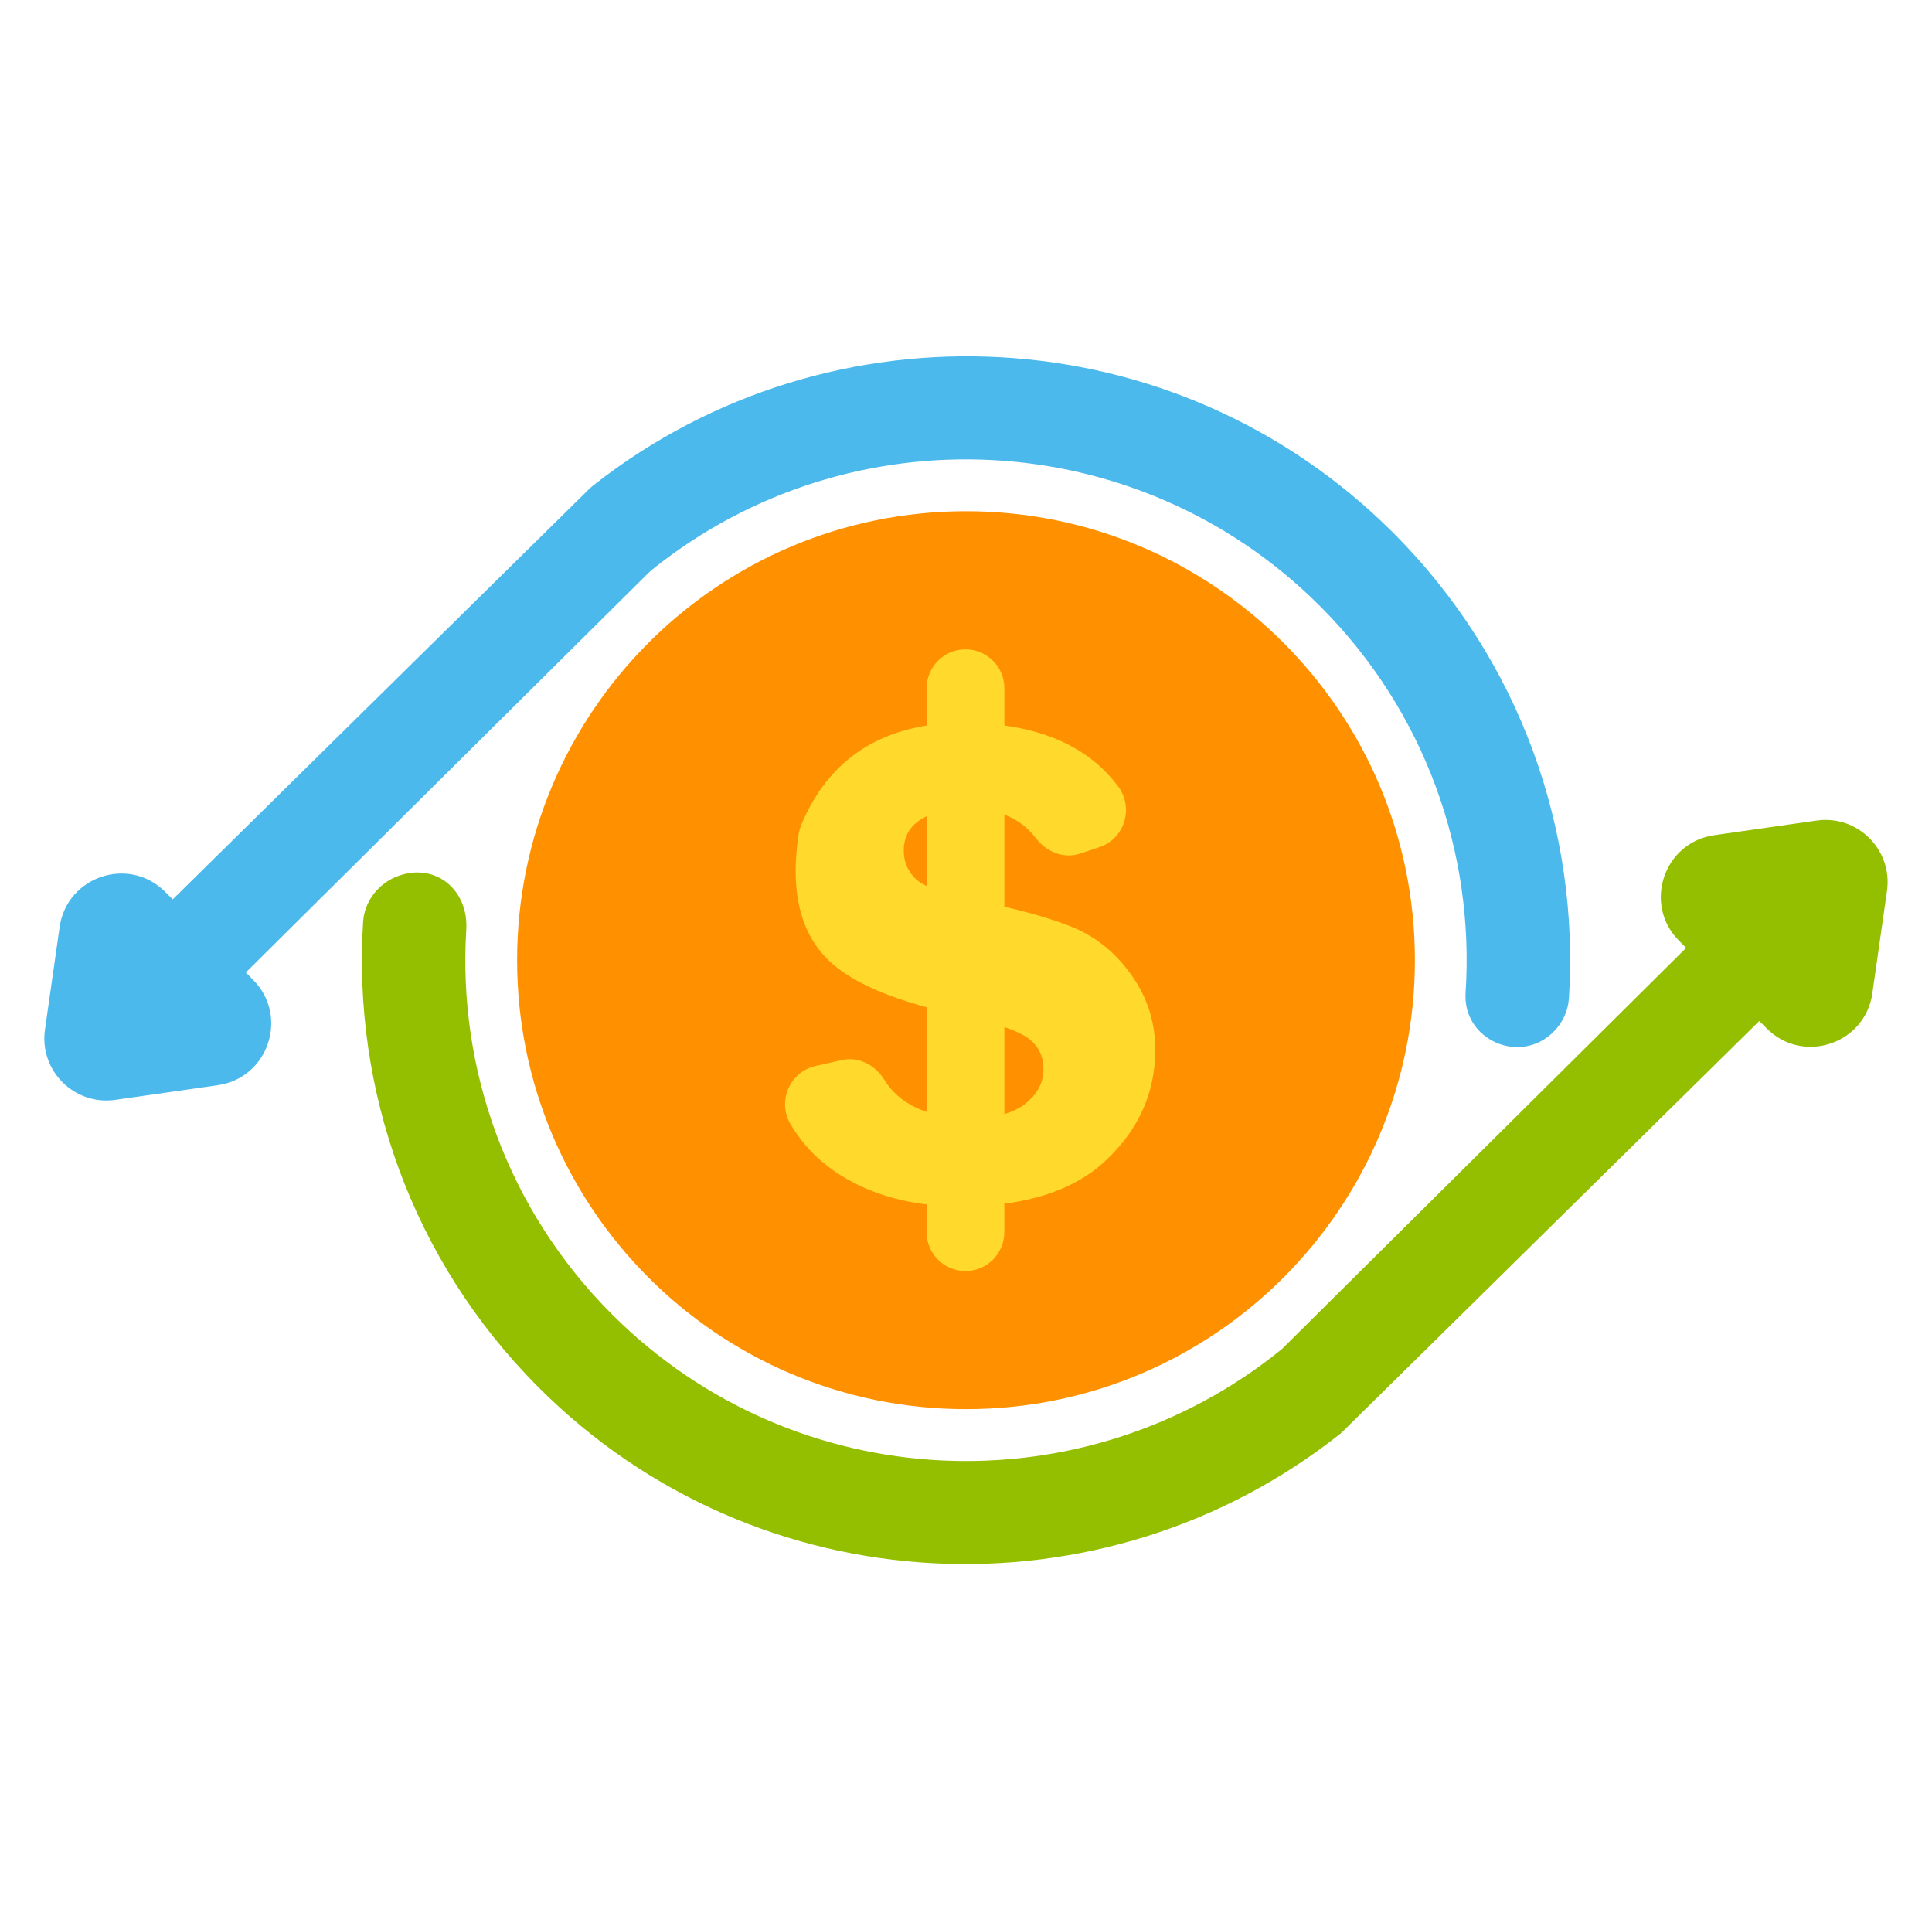
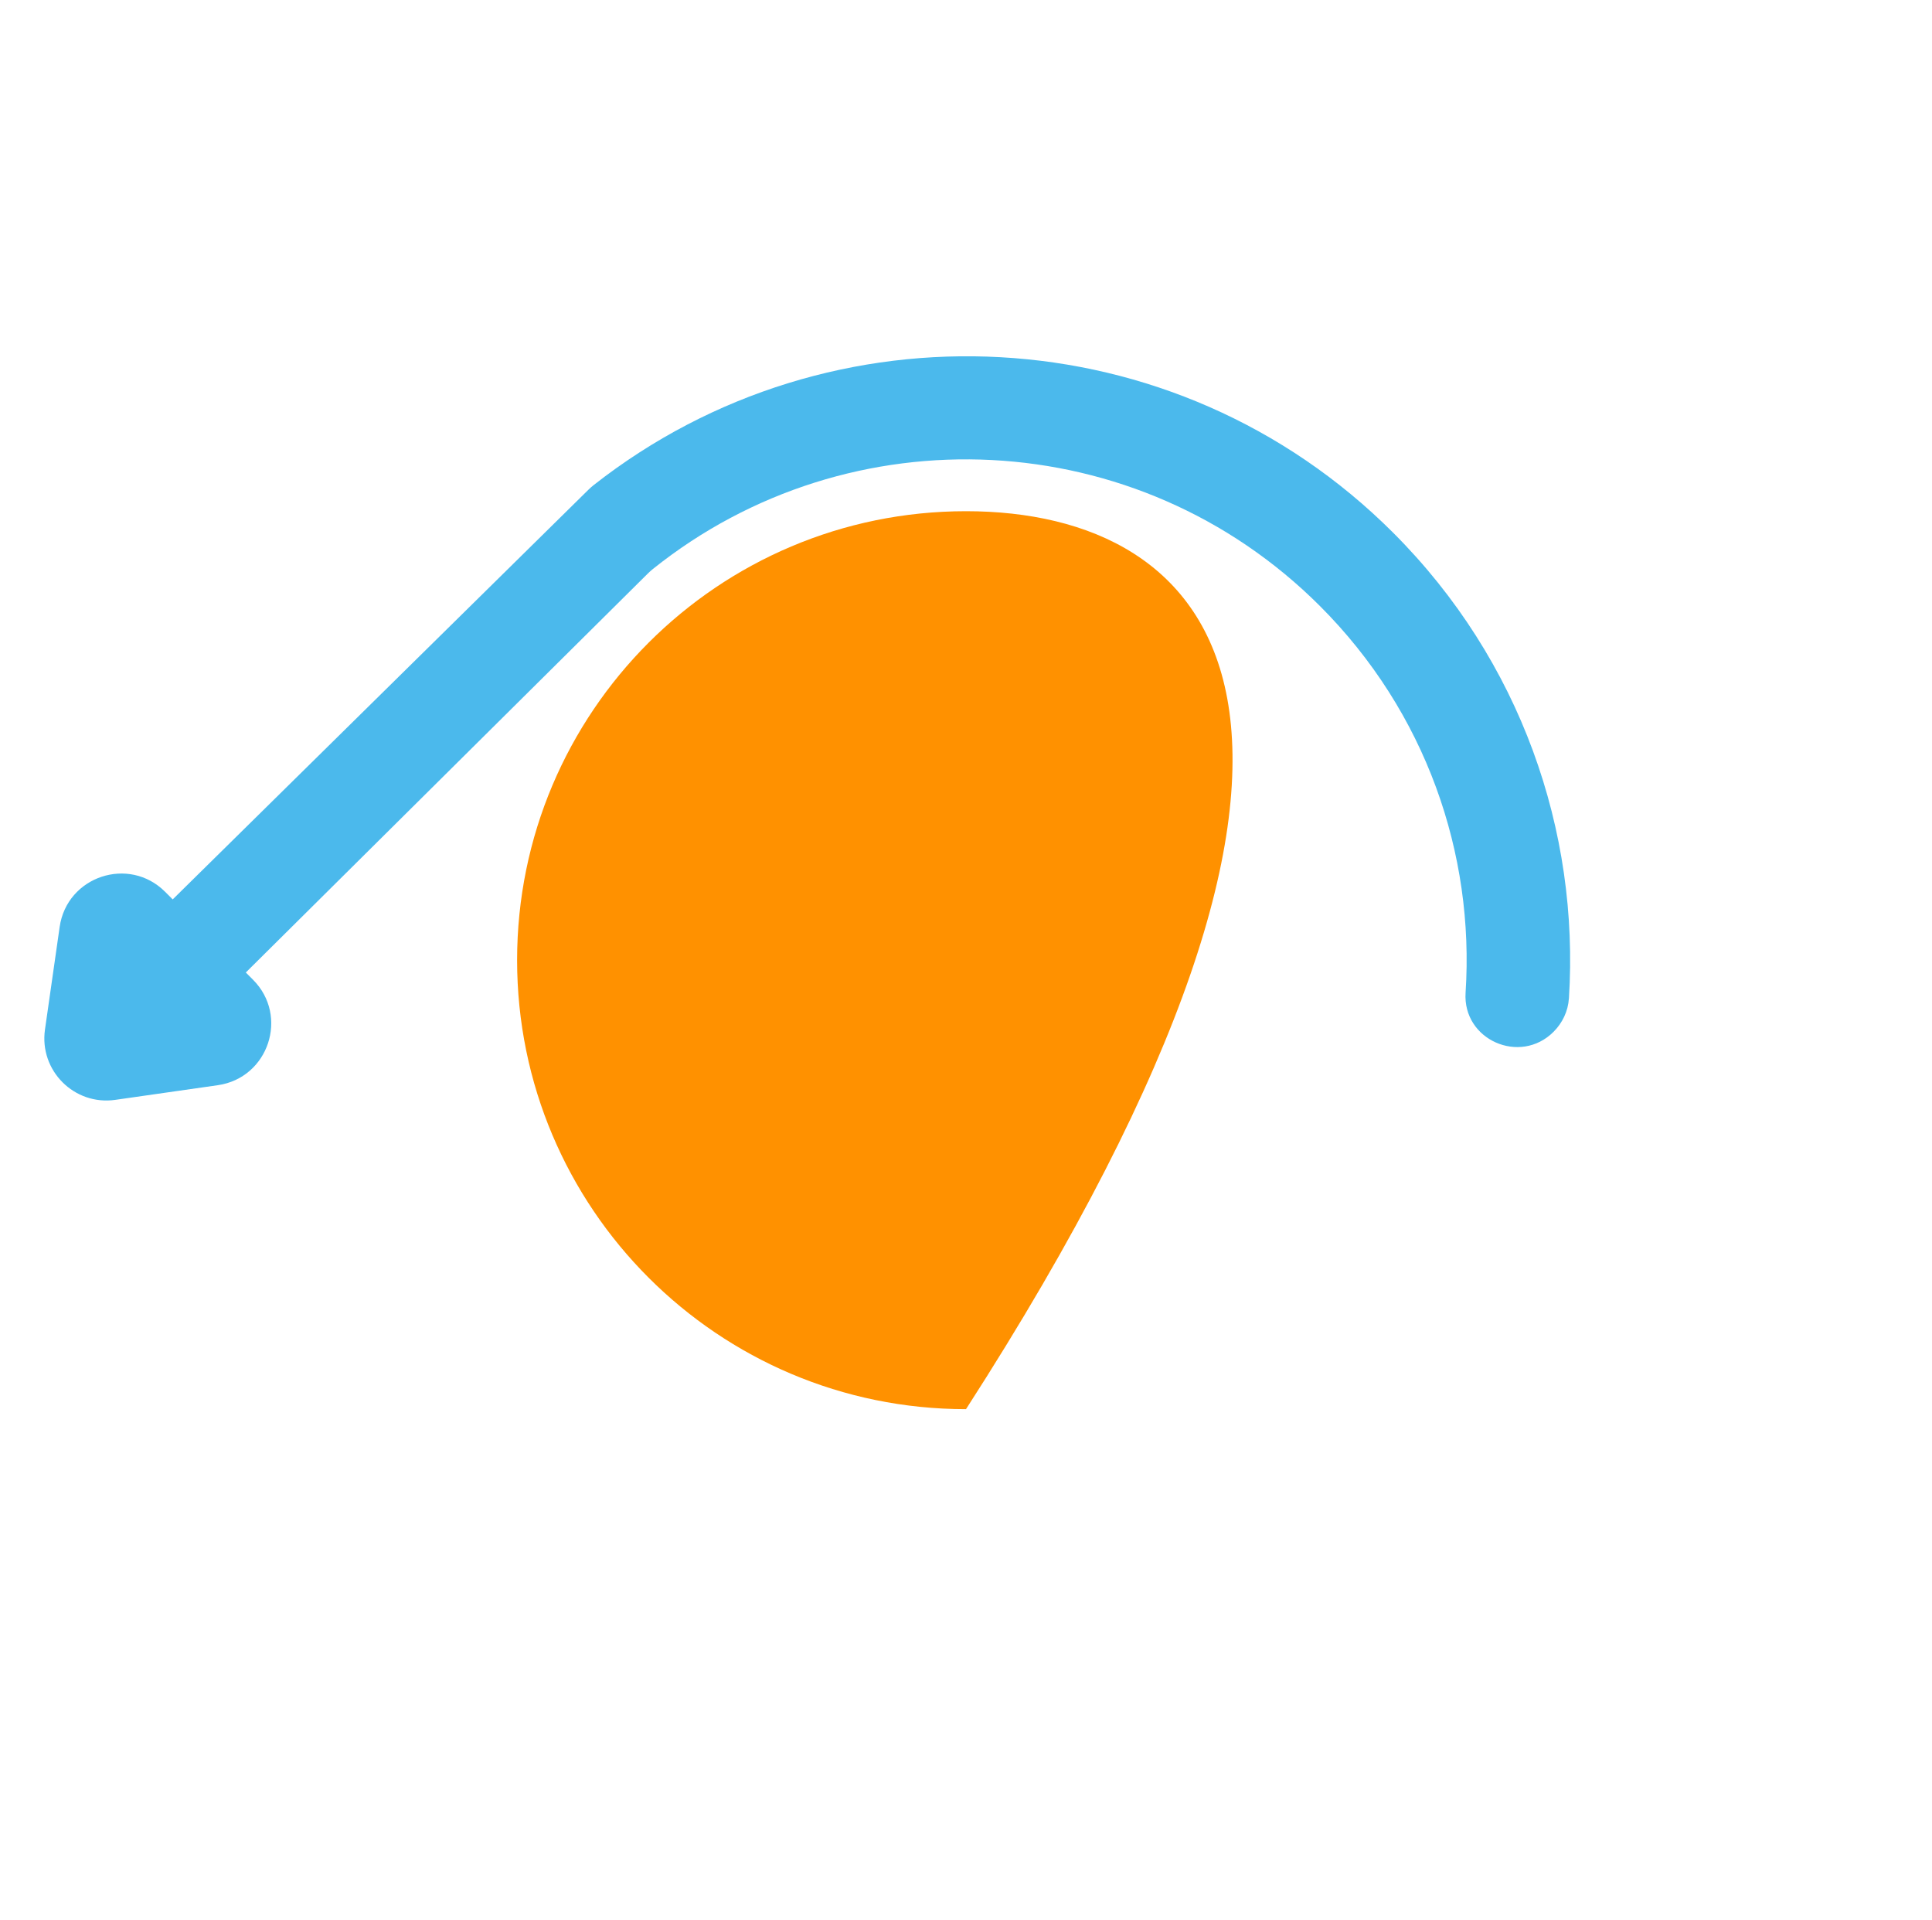
<svg xmlns="http://www.w3.org/2000/svg" width="161" height="160" viewBox="0 0 161 160" fill="none">
-   <path d="M80.5 117.408C101.16 117.408 117.908 100.66 117.908 80C117.908 59.34 101.16 42.592 80.5 42.592C59.84 42.592 43.092 59.34 43.092 80C43.092 100.66 59.84 117.408 80.5 117.408Z" fill="#FF9100" />
-   <path d="M156.03 82.755L157.249 74.231C157.738 70.81 154.804 67.875 151.383 68.365L142.858 69.584C138.628 70.189 136.903 75.363 139.924 78.384L140.51 78.97C140.51 78.97 140.51 78.976 140.51 78.979L106.81 112.416C90.391 125.744 66.26 124.768 50.999 109.507C42.199 100.707 38.148 88.97 38.855 77.469C39.057 74.166 36.33 71.866 33.214 72.973C31.546 73.565 30.366 75.101 30.26 76.8C29.374 90.736 34.26 104.973 44.897 115.61C63.162 133.875 92.001 135.117 111.761 119.402L146.59 85.085C146.59 85.085 146.599 85.072 146.606 85.066L147.233 85.693C150.254 88.714 155.428 86.989 156.033 82.758L156.03 82.755Z" fill="#93BF00" />
+   <path d="M80.5 117.408C117.908 59.34 101.16 42.592 80.5 42.592C59.84 42.592 43.092 59.34 43.092 80C43.092 100.66 59.84 117.408 80.5 117.408Z" fill="#FF9100" />
  <path d="M130.743 83.203C131.63 69.267 126.743 55.03 116.106 44.394C97.911 26.198 69.23 24.896 49.473 40.416C49.319 40.538 49.169 40.669 49.028 40.81L14.41 74.918C14.41 74.918 14.401 74.931 14.394 74.938L13.761 74.304C10.743 71.286 5.575 73.008 4.97 77.235L3.748 85.779C3.258 89.197 6.19 92.128 9.607 91.638L18.151 90.416C22.375 89.811 24.1 84.643 21.082 81.626L20.484 81.027L53.985 47.786C54.119 47.654 54.26 47.526 54.407 47.408C70.823 34.269 94.804 35.306 109.998 50.496C118.842 59.341 122.887 71.149 122.132 82.704C121.873 86.64 126.673 88.758 129.463 85.968C130.202 85.229 130.673 84.246 130.74 83.203H130.743Z" fill="#4BB9EC" />
-   <path d="M96.273 87.475C96.273 85.219 95.636 83.181 94.369 81.357C93.098 79.529 91.537 78.208 89.687 77.385C88.292 76.768 86.295 76.153 83.697 75.546V67.869C84.734 68.272 85.607 68.893 86.276 69.779C87.172 70.963 88.618 71.587 90.026 71.114L91.617 70.582C93.732 69.875 94.506 67.29 93.169 65.507C91.037 62.669 87.85 61.017 83.697 60.445V57.341C83.697 55.552 82.247 54.102 80.458 54.102C78.669 54.102 77.22 55.552 77.22 57.341V60.451C72.282 61.245 68.791 63.962 66.801 68.656C66.673 68.954 66.58 69.296 66.535 69.616C65.815 74.541 66.797 78.138 69.486 80.403C71.159 81.814 73.761 82.982 77.22 83.923V92.64C75.697 92.121 74.49 91.261 73.69 89.965C72.925 88.726 71.553 88.003 70.132 88.326L67.959 88.819C65.815 89.305 64.756 91.754 65.87 93.648C66.862 95.331 68.186 96.71 69.841 97.782C71.962 99.155 74.42 100.013 77.217 100.352V102.662C77.217 104.451 78.666 105.901 80.455 105.901C82.244 105.901 83.694 104.451 83.694 102.662V100.291C87.281 99.821 90.119 98.614 92.189 96.653C94.909 94.073 96.269 91.017 96.269 87.478L96.273 87.475ZM76.327 73.251C75.652 72.602 75.313 71.808 75.313 70.87C75.313 69.504 75.998 68.582 77.223 68.01V73.821C76.855 73.638 76.538 73.45 76.33 73.251H76.327ZM85.409 91.99C84.951 92.352 84.369 92.621 83.697 92.822V85.571C84.49 85.843 85.124 86.125 85.553 86.413C86.487 87.043 86.954 87.933 86.954 89.078C86.954 90.224 86.439 91.177 85.409 91.987V91.99Z" fill="#FFDA2D" />
</svg>